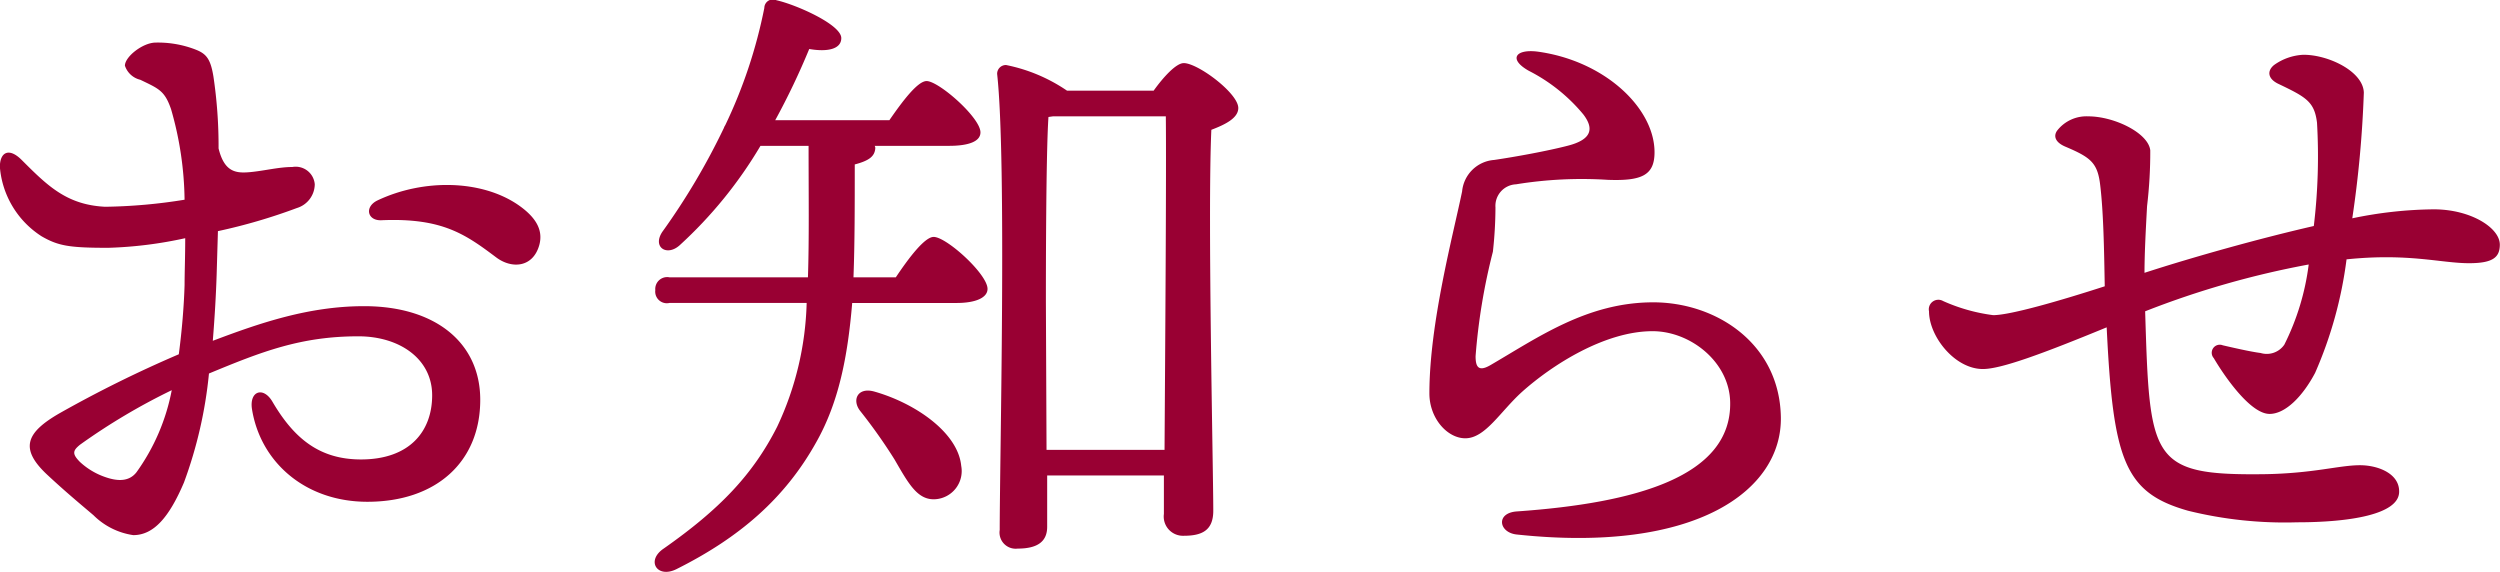
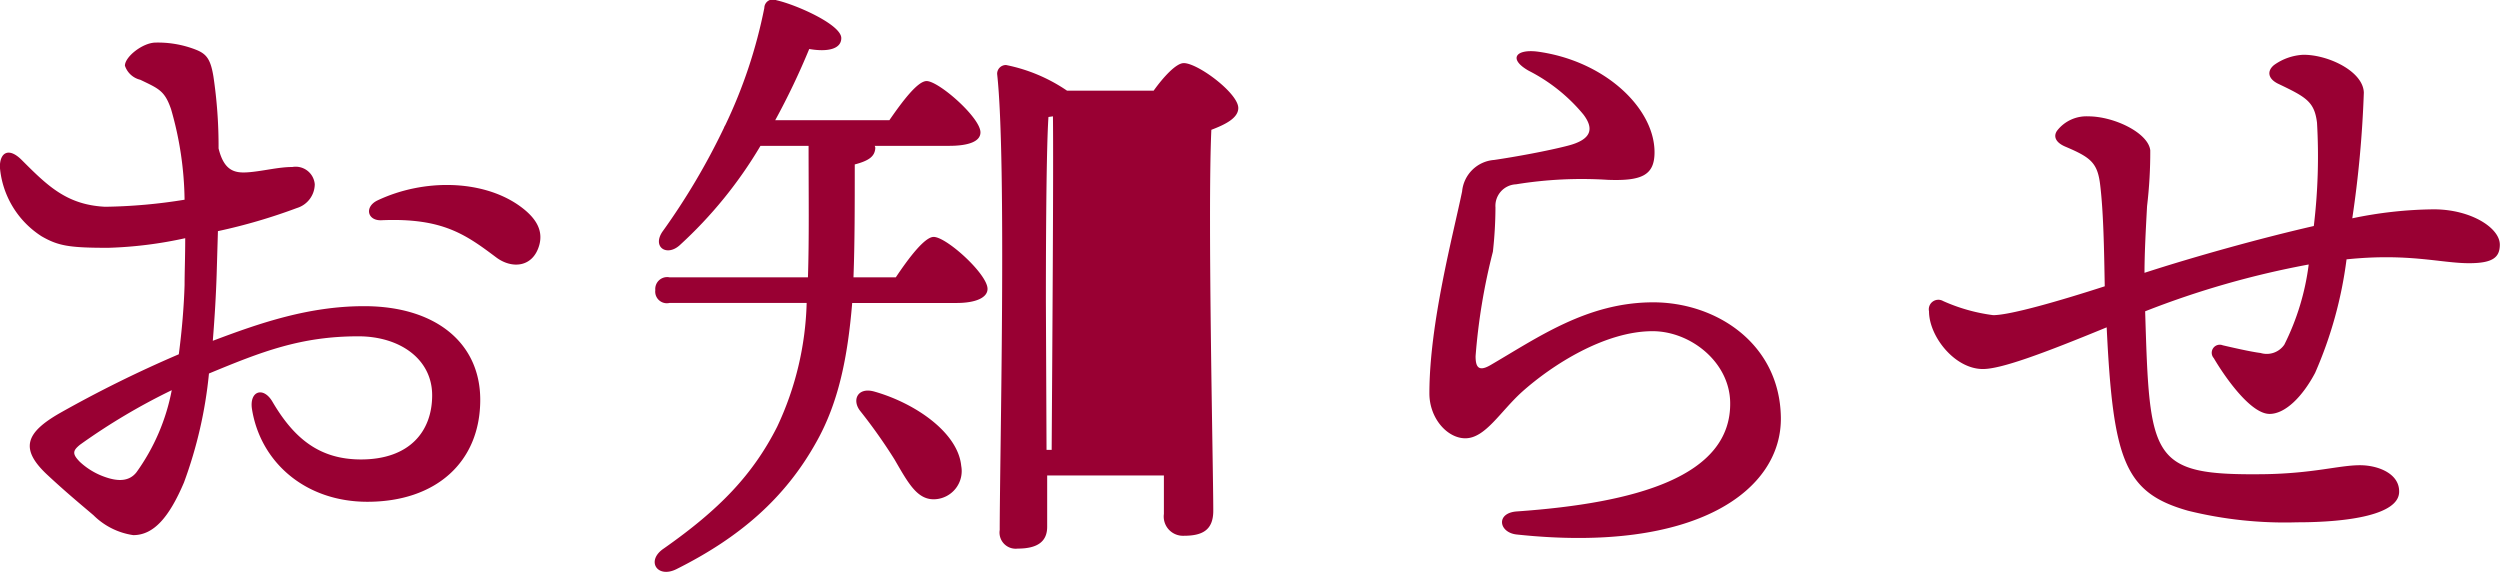
<svg xmlns="http://www.w3.org/2000/svg" width="194.906" height="44.6" viewBox="0 0 194.906 44.6">
  <defs>
    <style>
      .cls-1 {
        fill: #903;
        fill-rule: evenodd;
      }
    </style>
  </defs>
-   <path id="tlt_おしらせ_990033" data-name="tlt_おしらせ#990033" class="cls-1" d="M308.514,1239.1c-0.55.7-1.4,0.75-2.5,0.35a5.527,5.527,0,0,1-1.9-1.15c-0.65-.65-0.55-0.9,0-1.35a48.849,48.849,0,0,1,7.15-4.25A16.086,16.086,0,0,1,308.514,1239.1Zm6.351-18.8a43.858,43.858,0,0,0,6.15-1.8,1.96,1.96,0,0,0,1.4-1.85,1.493,1.493,0,0,0-1.75-1.35c-1.05,0-2.2.3-3.3,0.4s-2,0-2.45-1.85a36.769,36.769,0,0,0-.4-5.6c-0.25-1.55-.65-1.85-1.65-2.2a8.128,8.128,0,0,0-2.851-.45c-1,0-2.4,1.1-2.4,1.8a1.667,1.667,0,0,0,1.2,1.1c1.45,0.7,1.9.85,2.4,2.3a26.457,26.457,0,0,1,1.051,7.05,41.754,41.754,0,0,1-6.2.55c-3-.15-4.5-1.65-6.5-3.65-1-1-1.7-.6-1.7.55a7.1,7.1,0,0,0,3.25,5.4c1.3,0.75,2.15.9,5.2,0.9a32.128,32.128,0,0,0,6-.75c0,1.45-.05,2.7-0.05,3.65-0.05,1.65-.2,3.5-0.45,5.4a94.665,94.665,0,0,0-9.3,4.6c-2.6,1.5-3.15,2.75-.95,4.8,1.45,1.35,2.6,2.3,3.6,3.15a5.521,5.521,0,0,0,3.1,1.55c1.6,0,2.8-1.4,3.951-4.1a33.937,33.937,0,0,0,1.95-8.5c4.1-1.7,7.15-2.9,11.65-2.9,3.2,0,5.751,1.75,5.751,4.6,0,2.8-1.75,5-5.551,5-3.2,0-5.2-1.6-6.9-4.5-0.7-1.2-1.8-.85-1.6.55,0.65,4.15,4.15,7.25,9,7.25,5.351,0,8.8-3.1,8.8-7.95,0-4.45-3.5-7.3-9.051-7.3-4.3,0-8.1,1.3-11.8,2.7,0.15-1.85.25-3.6,0.3-5.15Zm23.4-2.05c-2.85-1.95-7.35-2.05-10.951-.35-1.05.5-.8,1.6,0.3,1.55,4.751-.2,6.551,1.1,8.951,2.9,1.2,0.9,2.85.8,3.35-.95C340.266,1220.15,339.566,1219.15,338.266,1218.25Zm27.749,14.55c-1.3-.35-1.751.7-1.051,1.55a41.61,41.61,0,0,1,2.651,3.75c1.1,1.9,1.8,3.2,3.2,3.1a2.2,2.2,0,0,0,2-2.6C372.565,1236,369.215,1233.7,366.015,1232.8Zm-1.6-8.9c0.1-2.65.1-5.55,0.1-8.8,1.151-.3,1.551-0.65,1.6-1.25a0.3,0.3,0,0,0-.05-0.2h5.8c1.55,0,2.45-.35,2.45-1.05,0-1.15-3.25-4-4.2-4-0.7,0-1.9,1.6-2.9,3.05h-8.9a56.337,56.337,0,0,0,2.65-5.55c1.45,0.25,2.5,0,2.5-.85,0-1.05-3.5-2.6-5.05-2.95a0.668,0.668,0,0,0-.95.6,38.478,38.478,0,0,1-3.05,9.15,0.733,0.733,0,0,0-.1.2,52.913,52.913,0,0,1-4.8,8.1c-0.8,1.2.35,1.95,1.35,1.05a33.774,33.774,0,0,0,6.3-7.75h3.75c0,3.9.05,7.25-.05,10.25h-10.8a0.928,0.928,0,0,0-1.1,1,0.908,0.908,0,0,0,1.1,1h10.7a24.051,24.051,0,0,1-2.3,9.65c-1.9,3.75-4.5,6.45-8.85,9.5-1.4.95-.5,2.35,1,1.6,4.9-2.45,8.45-5.5,10.9-9.9,1.75-3.1,2.45-6.65,2.8-10.85h8.151c1.45,0,2.4-.4,2.4-1.1,0-1.15-3.2-4.05-4.2-4.05-0.7,0-1.95,1.65-2.95,3.15h-3.3Zm15.051,13.45-0.05-11.55c0-1.8,0-11.45.2-14.4l0.35-.05h8.8c0.05,4.05-.05,18.25-0.1,26h-9.2Zm1.6-28a12.934,12.934,0,0,0-4.75-2,0.682,0.682,0,0,0-.7.7c0.75,6.8.2,30.05,0.2,35.55a1.26,1.26,0,0,0,1.4,1.45c1.55,0,2.3-.55,2.3-1.7v-4h9.1v3a1.5,1.5,0,0,0,1.55,1.7c1.4,0,2.3-.4,2.3-1.95,0-3.3-.45-23.15-0.15-29.7,1.05-.4,2.1-0.9,2.1-1.7,0-1.15-3.15-3.5-4.25-3.5-0.6,0-1.6,1.1-2.35,2.15h-6.751Zm35.05,34.6c14,1.5,20.7-3.45,20.6-9.15-0.1-5.75-5.05-8.95-9.95-8.95-5.151,0-9,2.75-12.7,4.9-0.95.55-1.15,0.1-1.15-.7a47.243,47.243,0,0,1,1.35-8.15,32.157,32.157,0,0,0,.2-3.45,1.68,1.68,0,0,1,1.6-1.8,31.952,31.952,0,0,1,7.15-.35c2.65,0.1,3.651-.35,3.651-2.15,0-3.45-3.9-7.15-9.151-7.85-1.7-.2-2.25.6-0.65,1.5a13.446,13.446,0,0,1,4.25,3.4c0.8,1.05.75,1.95-1.25,2.45-1.55.4-4,.85-5.7,1.1a2.711,2.711,0,0,0-2.5,2.45c-0.7,3.4-2.551,10.3-2.551,15.75,0,1.95,1.4,3.5,2.8,3.5,1.55,0,2.7-2.05,4.4-3.6,2.4-2.15,6.5-4.75,10.2-4.75,2.95,0,6,2.4,6.05,5.55,0.1,5.8-7.4,7.85-16.6,8.5C414.465,1242.25,414.715,1243.8,416.115,1243.95Zm71.5-25.35a32.194,32.194,0,0,0-6.35.7,86.177,86.177,0,0,0,.9-9.8c-0.05-1.65-2.75-2.95-4.7-2.95a4.262,4.262,0,0,0-2.3.8c-0.55.45-.5,1.05,0.3,1.45,2.2,1.05,2.85,1.4,3.05,3.05a45.583,45.583,0,0,1-.25,8.05c-4.151.95-9.351,2.4-13.2,3.65,0-1.5.1-3.35,0.2-5.2a35.66,35.66,0,0,0,.25-4.35c-0.15-1.35-2.8-2.65-4.85-2.65a2.9,2.9,0,0,0-2.4,1.1c-0.3.4-.2,0.9,0.6,1.25,2,0.85,2.551,1.25,2.751,3.05,0.25,2.1.3,4.95,0.35,7.85-3.4,1.1-7.351,2.25-8.7,2.25a13.829,13.829,0,0,1-3.9-1.1,0.744,0.744,0,0,0-1.1.8c0,1.95,2,4.5,4.2,4.5,1.4,0,4.55-1.15,9.651-3.25,0.5,10.4,1.4,12.9,6.35,14.3a31.409,31.409,0,0,0,8.5.9c4.05,0,7.9-.6,7.95-2.35,0.05-1.45-1.65-2.1-3.05-2.1-1.65,0-3.65.65-7.551,0.7-8.8.1-8.85-1.15-9.2-12.7a69.307,69.307,0,0,1,12.751-3.65,19.307,19.307,0,0,1-1.9,6.25,1.662,1.662,0,0,1-1.851.65c-0.8-.1-2.3-0.45-2.95-0.6a0.627,0.627,0,0,0-.7,1c0.7,1.2,2.8,4.35,4.35,4.35,1.251,0,2.6-1.4,3.551-3.2a32.061,32.061,0,0,0,2.45-8.85c4.85-.5,7.35.3,9.55,0.3,1.851,0,2.4-.45,2.4-1.45C492.767,1220.05,490.516,1218.6,487.616,1218.6Z" transform="translate(-297.875 -1202.28)" />
+   <path id="tlt_おしらせ_990033" data-name="tlt_おしらせ#990033" class="cls-1" d="M308.514,1239.1c-0.55.7-1.4,0.75-2.5,0.35a5.527,5.527,0,0,1-1.9-1.15c-0.65-.65-0.55-0.9,0-1.35a48.849,48.849,0,0,1,7.15-4.25A16.086,16.086,0,0,1,308.514,1239.1Zm6.351-18.8a43.858,43.858,0,0,0,6.15-1.8,1.96,1.96,0,0,0,1.4-1.85,1.493,1.493,0,0,0-1.75-1.35c-1.05,0-2.2.3-3.3,0.4s-2,0-2.45-1.85a36.769,36.769,0,0,0-.4-5.6c-0.25-1.55-.65-1.85-1.65-2.2a8.128,8.128,0,0,0-2.851-.45c-1,0-2.4,1.1-2.4,1.8a1.667,1.667,0,0,0,1.2,1.1c1.45,0.7,1.9.85,2.4,2.3a26.457,26.457,0,0,1,1.051,7.05,41.754,41.754,0,0,1-6.2.55c-3-.15-4.5-1.65-6.5-3.65-1-1-1.7-.6-1.7.55a7.1,7.1,0,0,0,3.25,5.4c1.3,0.75,2.15.9,5.2,0.9a32.128,32.128,0,0,0,6-.75c0,1.45-.05,2.7-0.05,3.65-0.05,1.65-.2,3.5-0.45,5.4a94.665,94.665,0,0,0-9.3,4.6c-2.6,1.5-3.15,2.75-.95,4.8,1.45,1.35,2.6,2.3,3.6,3.15a5.521,5.521,0,0,0,3.1,1.55c1.6,0,2.8-1.4,3.951-4.1a33.937,33.937,0,0,0,1.95-8.5c4.1-1.7,7.15-2.9,11.65-2.9,3.2,0,5.751,1.75,5.751,4.6,0,2.8-1.75,5-5.551,5-3.2,0-5.2-1.6-6.9-4.5-0.7-1.2-1.8-.85-1.6.55,0.65,4.15,4.15,7.25,9,7.25,5.351,0,8.8-3.1,8.8-7.95,0-4.45-3.5-7.3-9.051-7.3-4.3,0-8.1,1.3-11.8,2.7,0.15-1.85.25-3.6,0.3-5.15Zm23.4-2.05c-2.85-1.95-7.35-2.05-10.951-.35-1.05.5-.8,1.6,0.3,1.55,4.751-.2,6.551,1.1,8.951,2.9,1.2,0.9,2.85.8,3.35-.95C340.266,1220.15,339.566,1219.15,338.266,1218.25Zm27.749,14.55c-1.3-.35-1.751.7-1.051,1.55a41.61,41.61,0,0,1,2.651,3.75c1.1,1.9,1.8,3.2,3.2,3.1a2.2,2.2,0,0,0,2-2.6C372.565,1236,369.215,1233.7,366.015,1232.8Zm-1.6-8.9c0.1-2.65.1-5.55,0.1-8.8,1.151-.3,1.551-0.65,1.6-1.25a0.3,0.3,0,0,0-.05-0.2h5.8c1.55,0,2.45-.35,2.45-1.05,0-1.15-3.25-4-4.2-4-0.7,0-1.9,1.6-2.9,3.05h-8.9a56.337,56.337,0,0,0,2.65-5.55c1.45,0.25,2.5,0,2.5-.85,0-1.05-3.5-2.6-5.05-2.95a0.668,0.668,0,0,0-.95.6,38.478,38.478,0,0,1-3.05,9.15,0.733,0.733,0,0,0-.1.2,52.913,52.913,0,0,1-4.8,8.1c-0.8,1.2.35,1.95,1.35,1.05a33.774,33.774,0,0,0,6.3-7.75h3.75c0,3.9.05,7.25-.05,10.25h-10.8a0.928,0.928,0,0,0-1.1,1,0.908,0.908,0,0,0,1.1,1h10.7a24.051,24.051,0,0,1-2.3,9.65c-1.9,3.75-4.5,6.45-8.85,9.5-1.4.95-.5,2.35,1,1.6,4.9-2.45,8.45-5.5,10.9-9.9,1.75-3.1,2.45-6.65,2.8-10.85h8.151c1.45,0,2.4-.4,2.4-1.1,0-1.15-3.2-4.05-4.2-4.05-0.7,0-1.95,1.65-2.95,3.15h-3.3Zm15.051,13.45-0.05-11.55c0-1.8,0-11.45.2-14.4l0.35-.05c0.05,4.05-.05,18.25-0.1,26h-9.2Zm1.6-28a12.934,12.934,0,0,0-4.75-2,0.682,0.682,0,0,0-.7.7c0.75,6.8.2,30.05,0.2,35.55a1.26,1.26,0,0,0,1.4,1.45c1.55,0,2.3-.55,2.3-1.7v-4h9.1v3a1.5,1.5,0,0,0,1.55,1.7c1.4,0,2.3-.4,2.3-1.95,0-3.3-.45-23.15-0.15-29.7,1.05-.4,2.1-0.9,2.1-1.7,0-1.15-3.15-3.5-4.25-3.5-0.6,0-1.6,1.1-2.35,2.15h-6.751Zm35.05,34.6c14,1.5,20.7-3.45,20.6-9.15-0.1-5.75-5.05-8.95-9.95-8.95-5.151,0-9,2.75-12.7,4.9-0.95.55-1.15,0.1-1.15-.7a47.243,47.243,0,0,1,1.35-8.15,32.157,32.157,0,0,0,.2-3.45,1.68,1.68,0,0,1,1.6-1.8,31.952,31.952,0,0,1,7.15-.35c2.65,0.1,3.651-.35,3.651-2.15,0-3.45-3.9-7.15-9.151-7.85-1.7-.2-2.25.6-0.65,1.5a13.446,13.446,0,0,1,4.25,3.4c0.8,1.05.75,1.95-1.25,2.45-1.55.4-4,.85-5.7,1.1a2.711,2.711,0,0,0-2.5,2.45c-0.7,3.4-2.551,10.3-2.551,15.75,0,1.95,1.4,3.5,2.8,3.5,1.55,0,2.7-2.05,4.4-3.6,2.4-2.15,6.5-4.75,10.2-4.75,2.95,0,6,2.4,6.05,5.55,0.1,5.8-7.4,7.85-16.6,8.5C414.465,1242.25,414.715,1243.8,416.115,1243.95Zm71.5-25.35a32.194,32.194,0,0,0-6.35.7,86.177,86.177,0,0,0,.9-9.8c-0.05-1.65-2.75-2.95-4.7-2.95a4.262,4.262,0,0,0-2.3.8c-0.55.45-.5,1.05,0.3,1.45,2.2,1.05,2.85,1.4,3.05,3.05a45.583,45.583,0,0,1-.25,8.05c-4.151.95-9.351,2.4-13.2,3.65,0-1.5.1-3.35,0.2-5.2a35.66,35.66,0,0,0,.25-4.35c-0.15-1.35-2.8-2.65-4.85-2.65a2.9,2.9,0,0,0-2.4,1.1c-0.3.4-.2,0.9,0.6,1.25,2,0.85,2.551,1.25,2.751,3.05,0.25,2.1.3,4.95,0.35,7.85-3.4,1.1-7.351,2.25-8.7,2.25a13.829,13.829,0,0,1-3.9-1.1,0.744,0.744,0,0,0-1.1.8c0,1.95,2,4.5,4.2,4.5,1.4,0,4.55-1.15,9.651-3.25,0.5,10.4,1.4,12.9,6.35,14.3a31.409,31.409,0,0,0,8.5.9c4.05,0,7.9-.6,7.95-2.35,0.05-1.45-1.65-2.1-3.05-2.1-1.65,0-3.65.65-7.551,0.7-8.8.1-8.85-1.15-9.2-12.7a69.307,69.307,0,0,1,12.751-3.65,19.307,19.307,0,0,1-1.9,6.25,1.662,1.662,0,0,1-1.851.65c-0.8-.1-2.3-0.45-2.95-0.6a0.627,0.627,0,0,0-.7,1c0.7,1.2,2.8,4.35,4.35,4.35,1.251,0,2.6-1.4,3.551-3.2a32.061,32.061,0,0,0,2.45-8.85c4.85-.5,7.35.3,9.55,0.3,1.851,0,2.4-.45,2.4-1.45C492.767,1220.05,490.516,1218.6,487.616,1218.6Z" transform="translate(-297.875 -1202.28)" />
</svg>